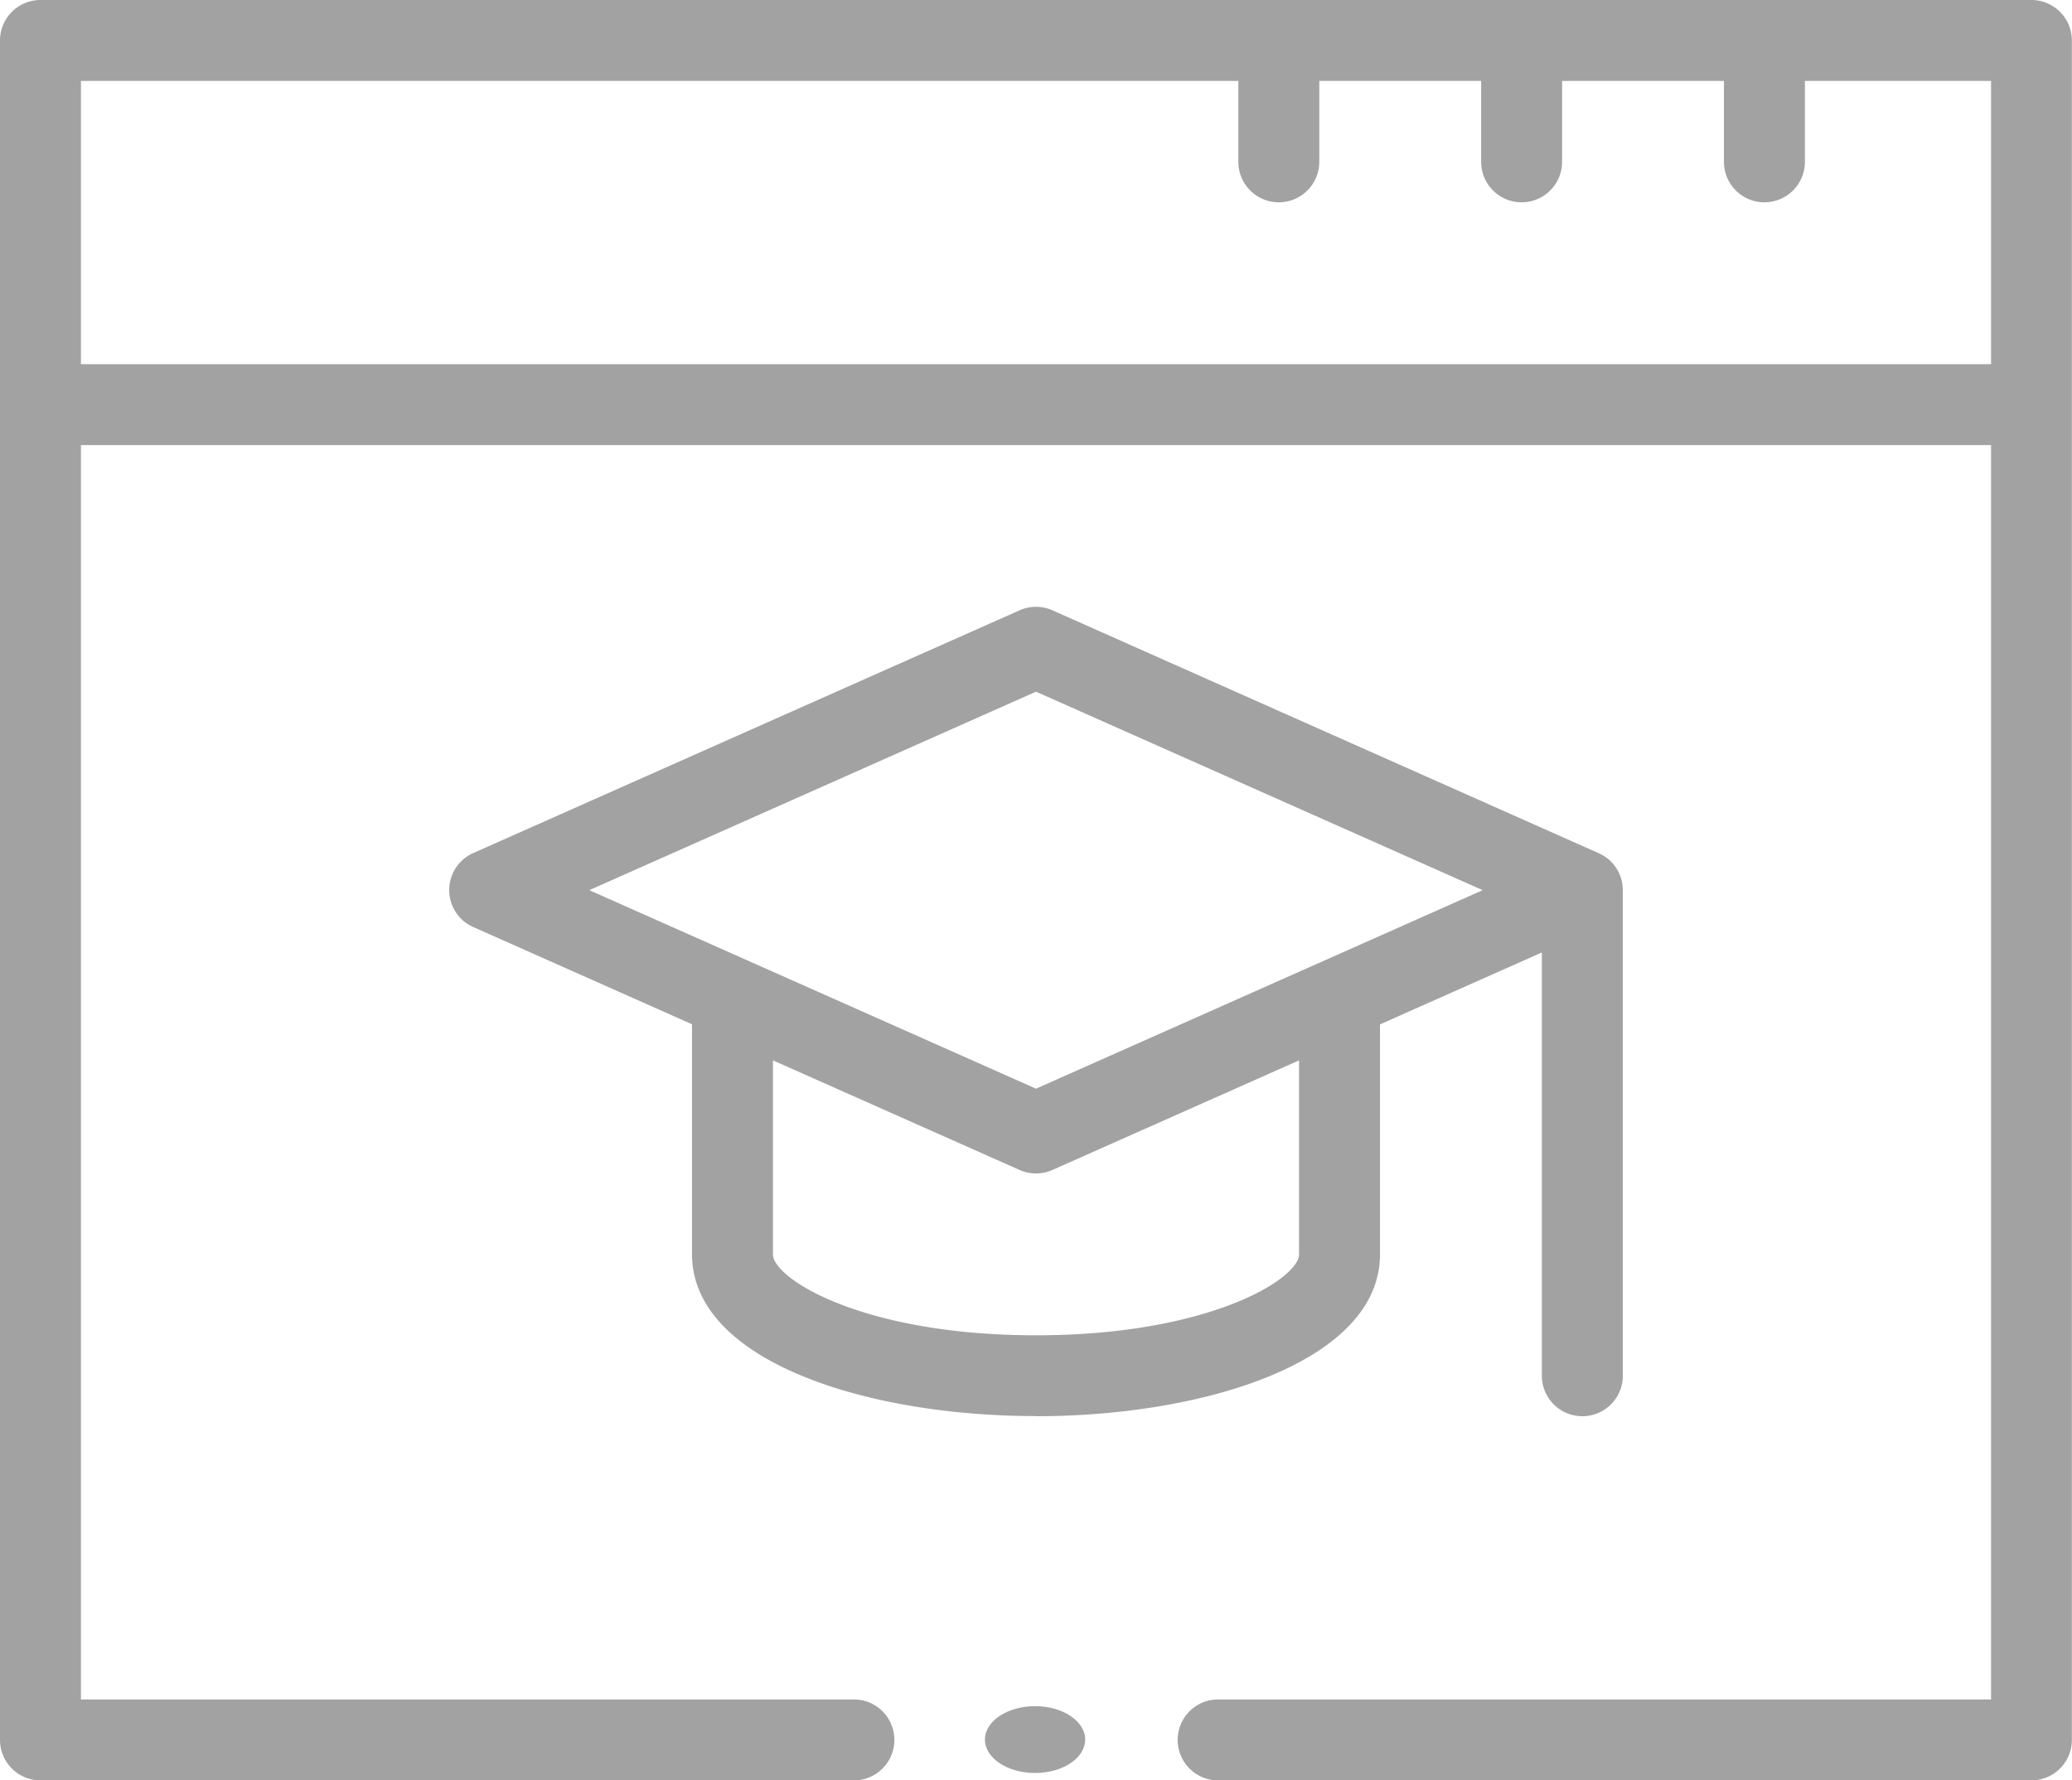
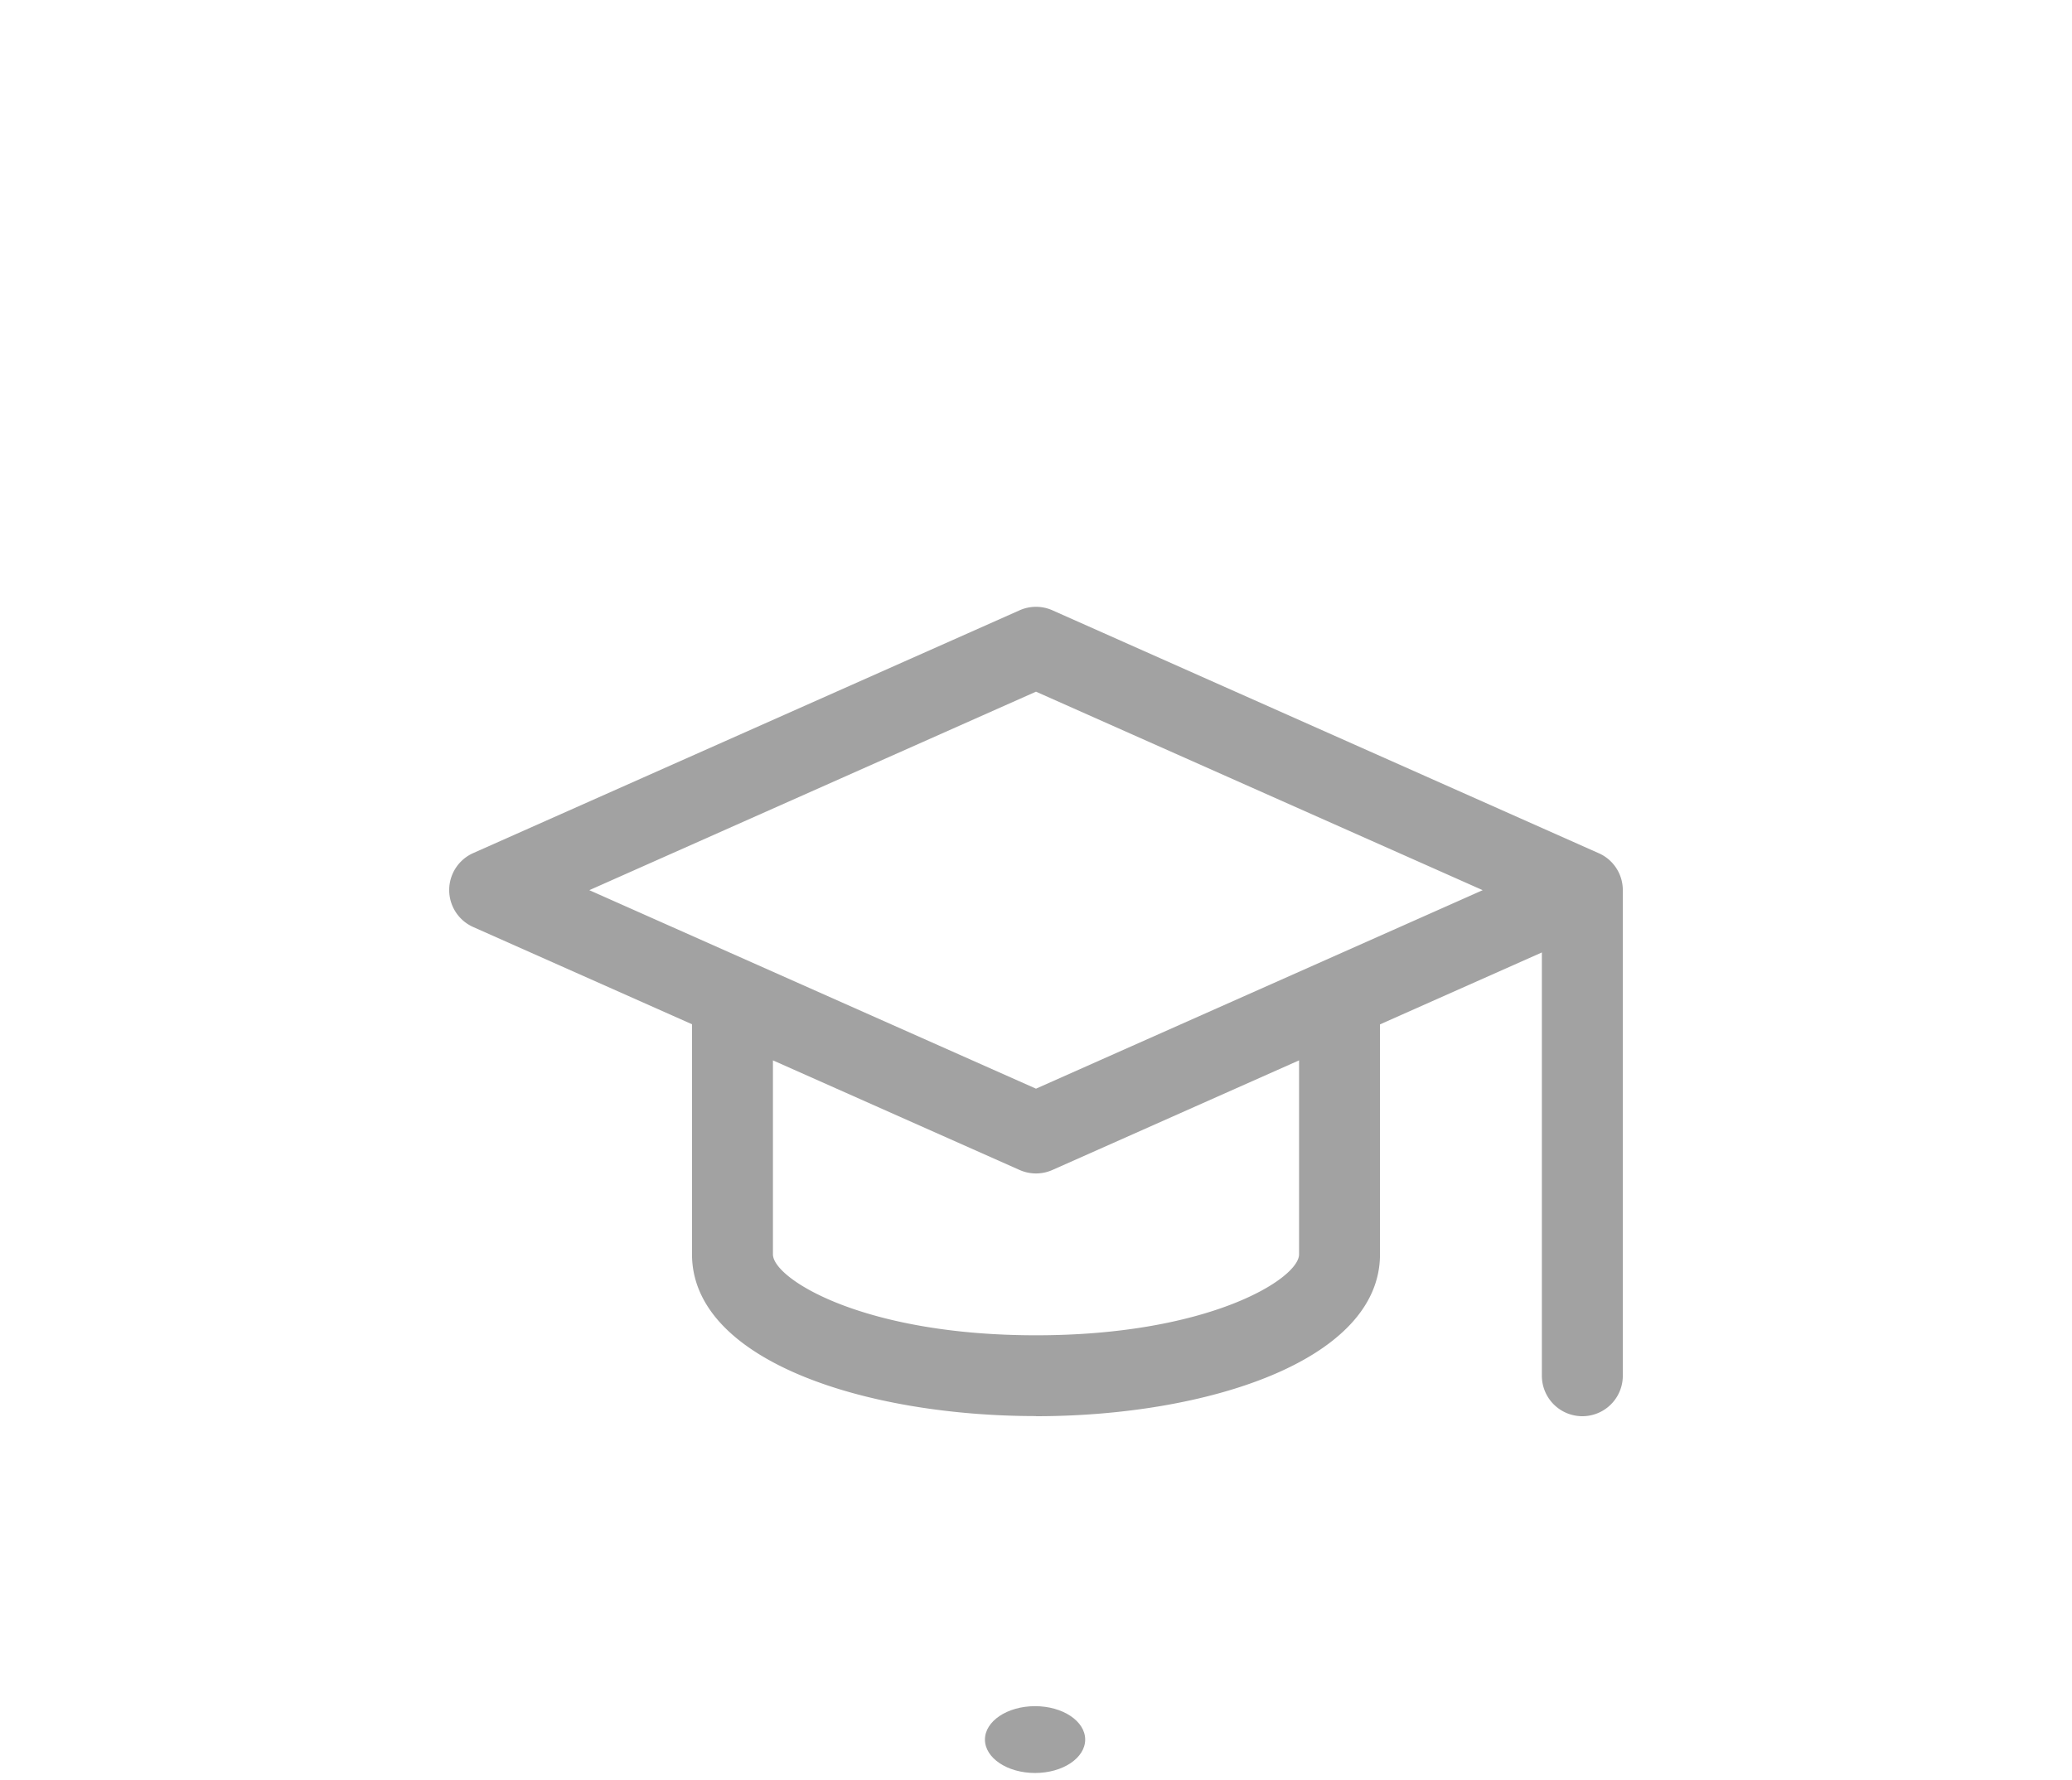
<svg xmlns="http://www.w3.org/2000/svg" width="62.004" height="53.285" viewBox="0 0 62.004 53.285">
  <defs>
    <style>.a{fill:#a2a2a2;}</style>
  </defs>
  <g transform="translate(0 -36)">
    <path class="a" d="M128.56,210.22c5.115,0,10.294-1.664,10.294-4.844v-6.883l4.844-2.153v12.669a1.211,1.211,0,1,0,2.422,0V194.477a1.207,1.207,0,0,0-.742-1.117L129.052,186.1a1.21,1.21,0,0,0-.984,0l-16.349,7.266a1.211,1.211,0,0,0,0,2.213l6.547,2.91v6.883c0,3.18,5.178,4.844,10.294,4.844Zm7.872-4.844c0,.724-2.678,2.422-7.872,2.422s-7.872-1.7-7.872-2.422V199.57l7.38,3.28a1.213,1.213,0,0,0,.984,0l7.38-3.28Zm-21.239-10.9,13.367-5.941,13.367,5.941-13.367,5.941Z" transform="translate(-97.558 -131.834)" />
-     <path class="a" d="M60.793,36H1.211A1.211,1.211,0,0,0,0,37.211V88.074a1.211,1.211,0,0,0,1.211,1.211H25.553a1.211,1.211,0,0,0,0-2.422H2.422V49.321h57.16V86.863H36.452a1.211,1.211,0,0,0,0,2.422H60.793A1.211,1.211,0,0,0,62,88.074V37.211A1.211,1.211,0,0,0,60.793,36ZM59.582,46.9H2.422V38.422H37.057v2.422a1.211,1.211,0,0,0,2.422,0V38.422h4.844v2.422a1.211,1.211,0,0,0,2.422,0V38.422h4.844v2.422a1.211,1.211,0,0,0,2.422,0V38.422h5.571Z" />
    <ellipse class="a" cx="1.5" cy="1" rx="1.5" ry="1" transform="translate(29.474 87.064)" />
  </g>
</svg>